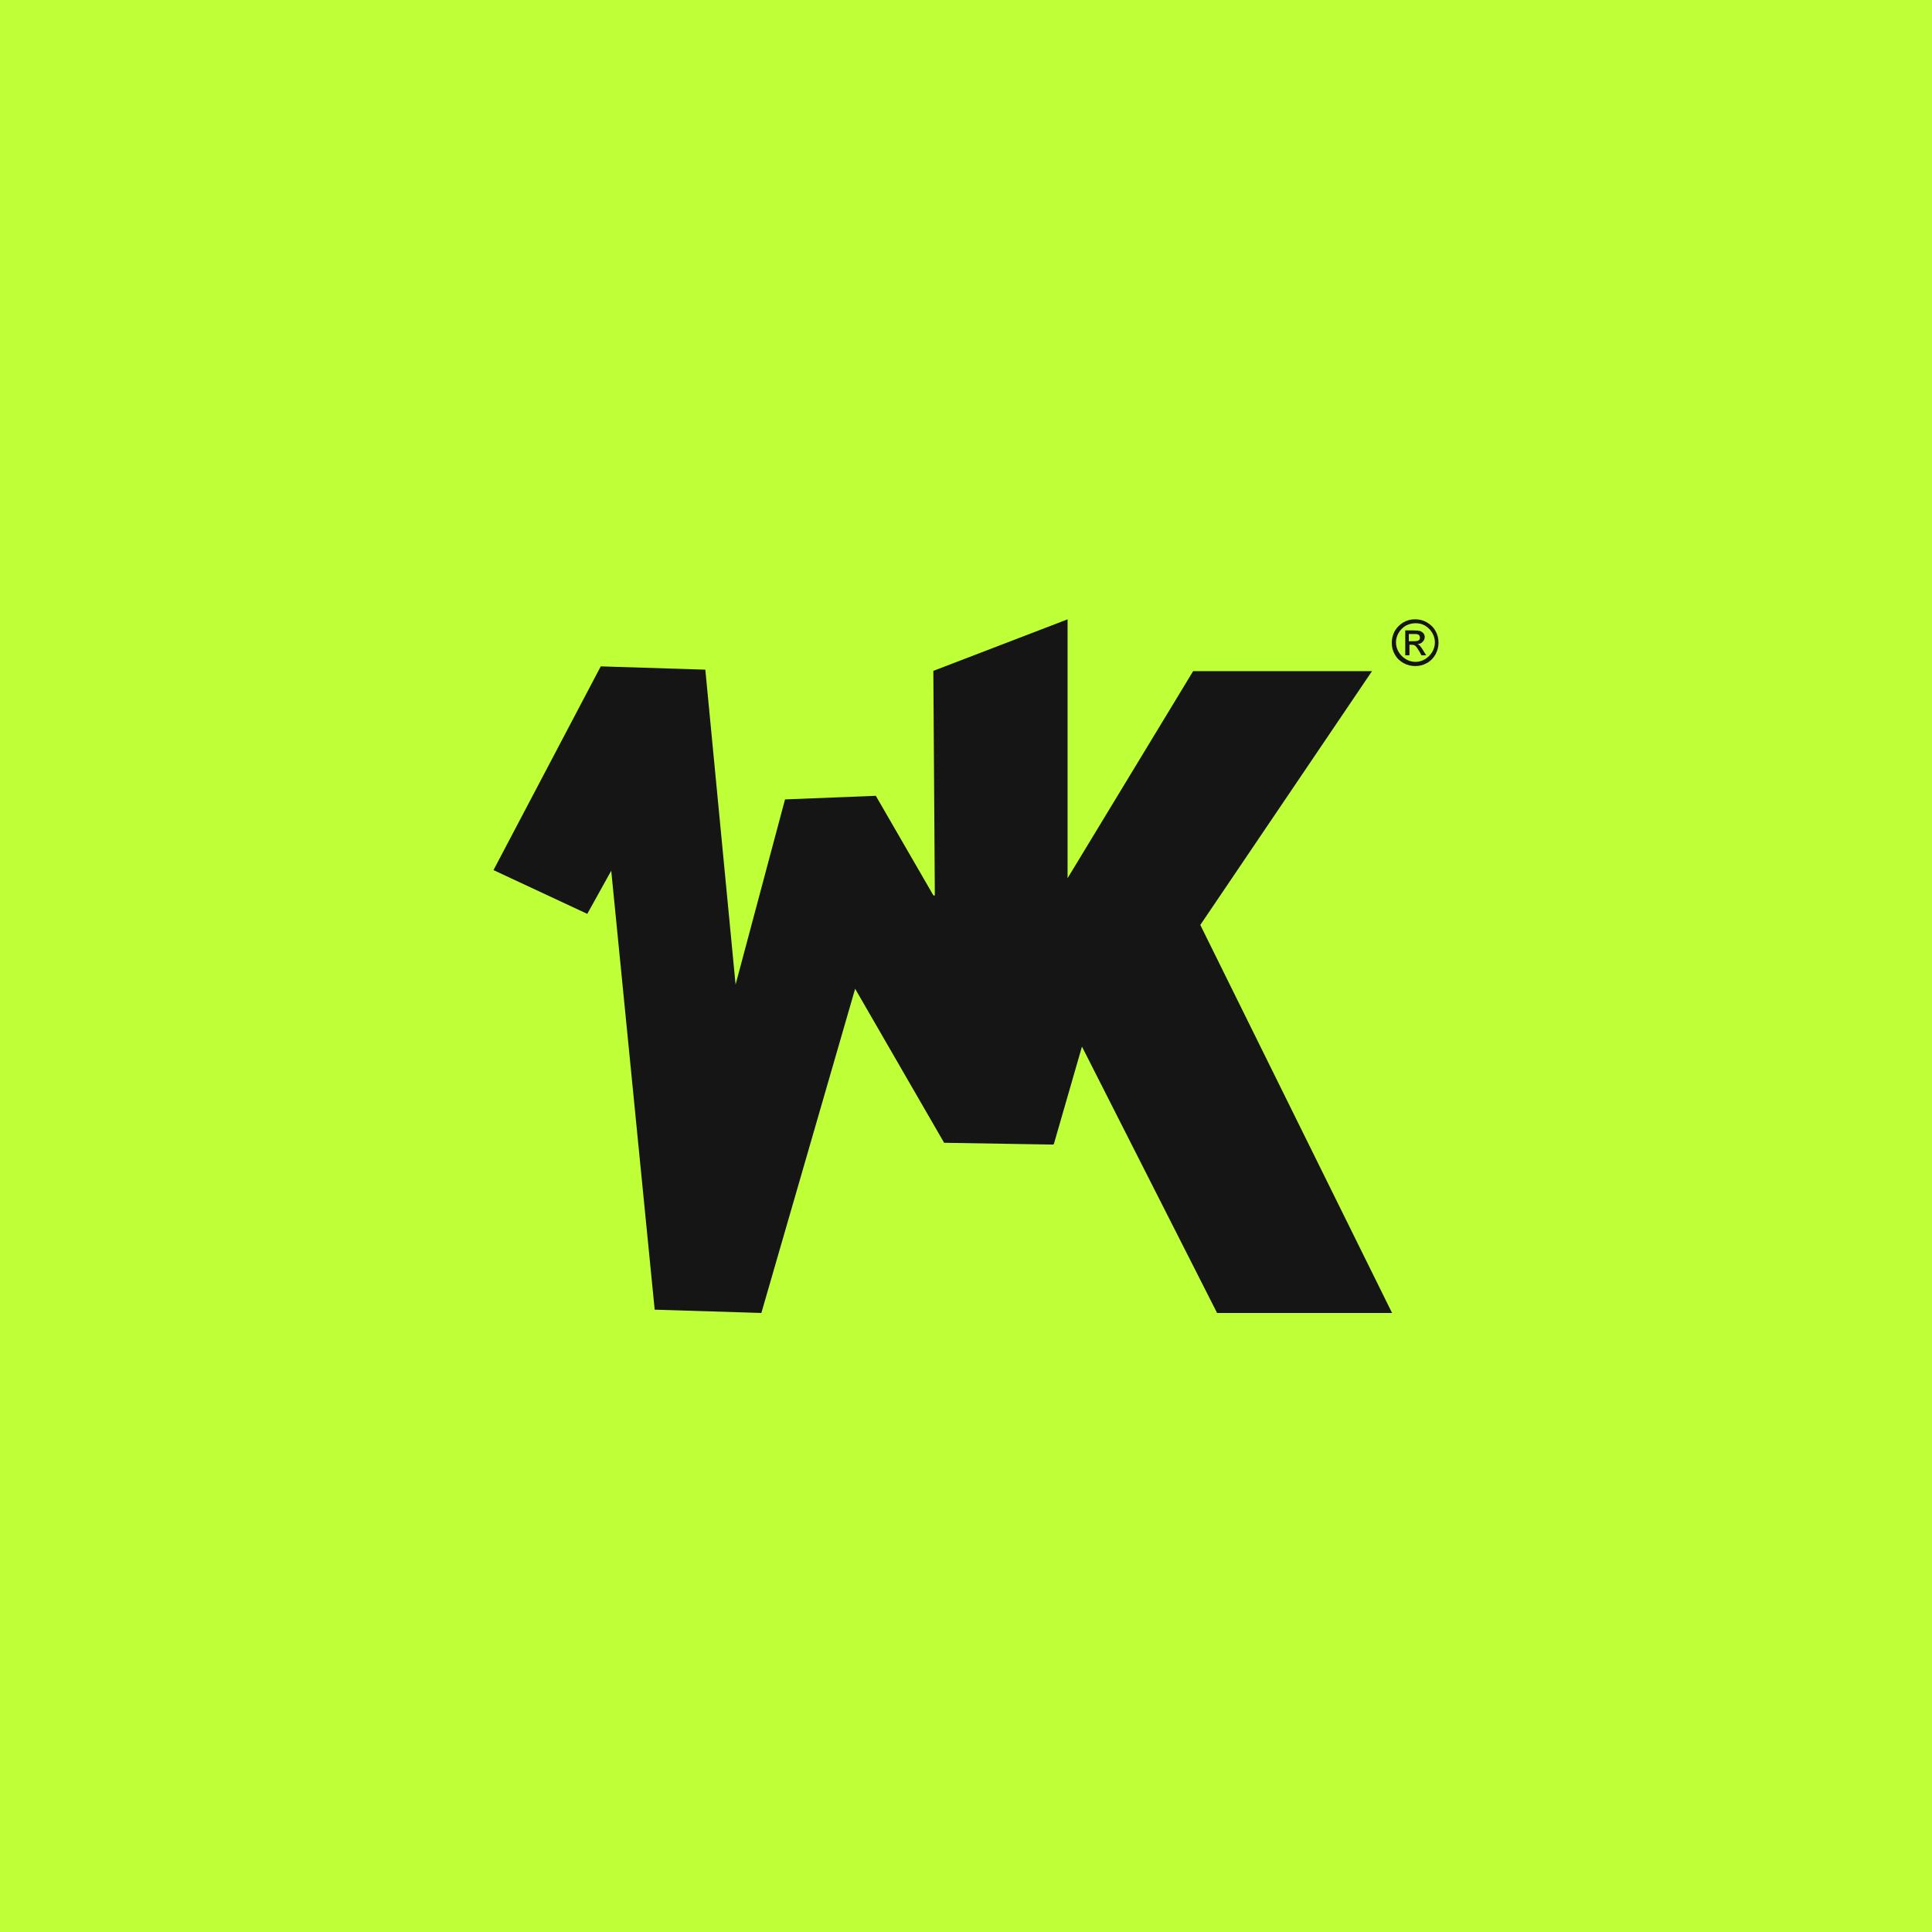
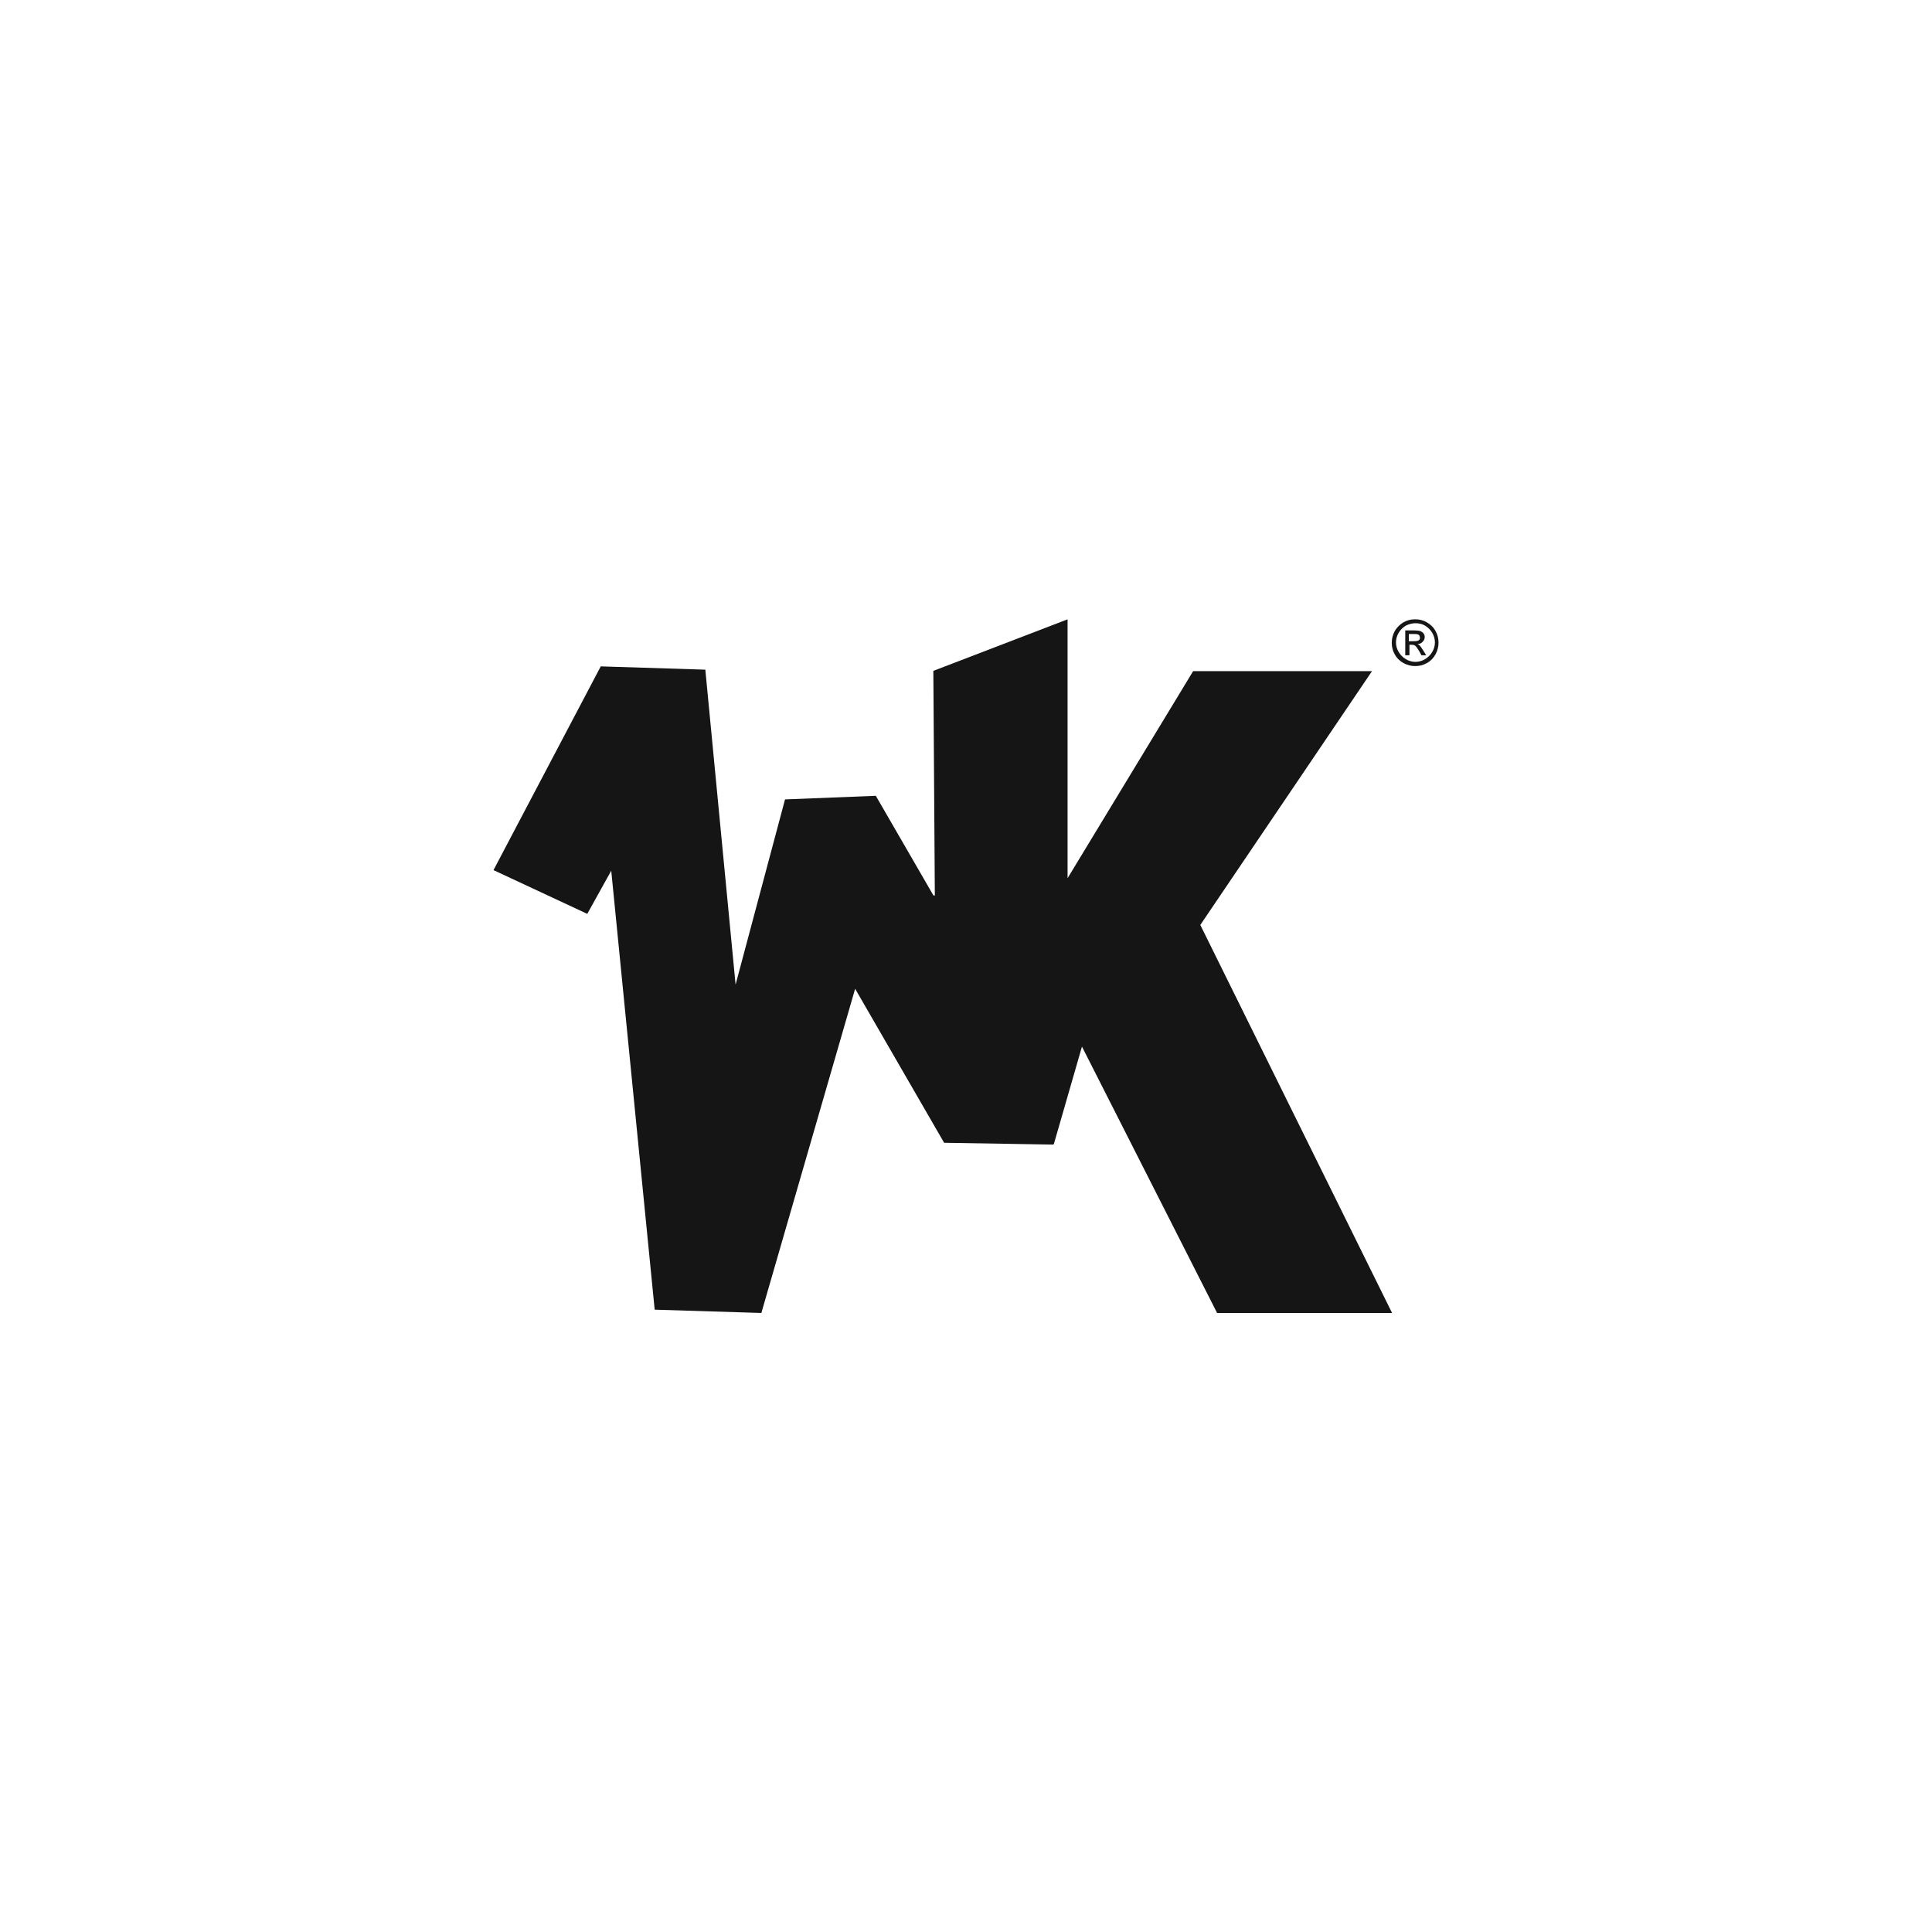
<svg xmlns="http://www.w3.org/2000/svg" xml:space="preserve" width="23.812mm" height="23.812mm" version="1.1" style="shape-rendering:geometricPrecision; text-rendering:geometricPrecision; image-rendering:optimizeQuality; fill-rule:evenodd; clip-rule:evenodd" viewBox="0 0 64.48 64.48">
  <defs>
    <style type="text/css">
   
    .fil1 {fill:#151515}
    .fil2 {fill:#151515;fill-rule:nonzero}
    .fil0 {fill:#BFFF37;fill-rule:nonzero}
   
  </style>
  </defs>
  <g id="Camada_x0020_1">
-     <rect id="Rectangle_x0020_4525" class="fil0" x="-0" y="0" width="64.48" height="64.48" />
    <g id="_1806075210016">
      <polygon class="fil1" points="16.47,29.04 19.6,30.5 20.4,29.06 21.85,43.71 25.41,43.82 28.54,33 31.51,38.14 35.15,38.2 35.15,38.19 35.17,38.19 36.11,34.93 36.11,34.93 40.62,43.82 46.46,43.82 40.06,30.87 45.79,22.4 39.82,22.4 35.63,29.31 35.63,20.67 31.15,22.39 31.2,29.89 31.15,29.88 31.15,29.88 29.23,26.56 26.2,26.68 24.55,32.86 23.54,22.35 20.05,22.24 " />
      <path class="fil2" d="M47.24 20.67c0.13,0 0.26,0.03 0.38,0.1 0.12,0.07 0.22,0.16 0.29,0.29 0.07,0.12 0.1,0.25 0.1,0.39 0,0.13 -0.03,0.26 -0.1,0.39 -0.07,0.12 -0.16,0.22 -0.29,0.29 -0.12,0.07 -0.25,0.1 -0.39,0.1 -0.13,0 -0.26,-0.03 -0.39,-0.1 -0.12,-0.07 -0.22,-0.16 -0.29,-0.29 -0.07,-0.12 -0.1,-0.25 -0.1,-0.39 0,-0.13 0.03,-0.26 0.1,-0.39 0.07,-0.12 0.17,-0.22 0.29,-0.29 0.12,-0.07 0.25,-0.1 0.38,-0.1zm0 0.13c-0.11,0 -0.22,0.03 -0.32,0.08 -0.1,0.06 -0.18,0.14 -0.24,0.24 -0.06,0.1 -0.09,0.21 -0.09,0.32 0,0.11 0.03,0.22 0.09,0.32 0.06,0.1 0.14,0.18 0.24,0.24 0.1,0.06 0.21,0.09 0.32,0.09 0.11,0 0.22,-0.03 0.32,-0.09 0.1,-0.06 0.18,-0.14 0.24,-0.24 0.06,-0.1 0.09,-0.21 0.09,-0.32 0,-0.11 -0.03,-0.22 -0.09,-0.32 -0.06,-0.1 -0.14,-0.18 -0.24,-0.24 -0.1,-0.06 -0.21,-0.08 -0.32,-0.08zm-0.34 1.07l0 -0.83 0.29 0c0.1,0 0.17,0.01 0.21,0.02 0.04,0.02 0.08,0.04 0.11,0.08 0.03,0.04 0.04,0.08 0.04,0.12 0,0.06 -0.02,0.11 -0.07,0.16 -0.04,0.05 -0.1,0.07 -0.17,0.08 0.03,0.01 0.05,0.03 0.07,0.04 0.03,0.03 0.07,0.09 0.12,0.17l0.1 0.16 -0.16 0 -0.07 -0.13c-0.06,-0.1 -0.11,-0.17 -0.14,-0.19 -0.02,-0.02 -0.06,-0.03 -0.11,-0.03l-0.08 0 0 0.35 -0.13 0zm0.13 -0.47l0.16 0c0.08,0 0.13,-0.01 0.16,-0.03 0.03,-0.02 0.04,-0.05 0.04,-0.09 0,-0.02 -0.01,-0.05 -0.02,-0.07 -0.01,-0.02 -0.03,-0.03 -0.06,-0.04 -0.02,-0.01 -0.07,-0.01 -0.14,-0.01l-0.15 0 0 0.25z" />
    </g>
  </g>
</svg>